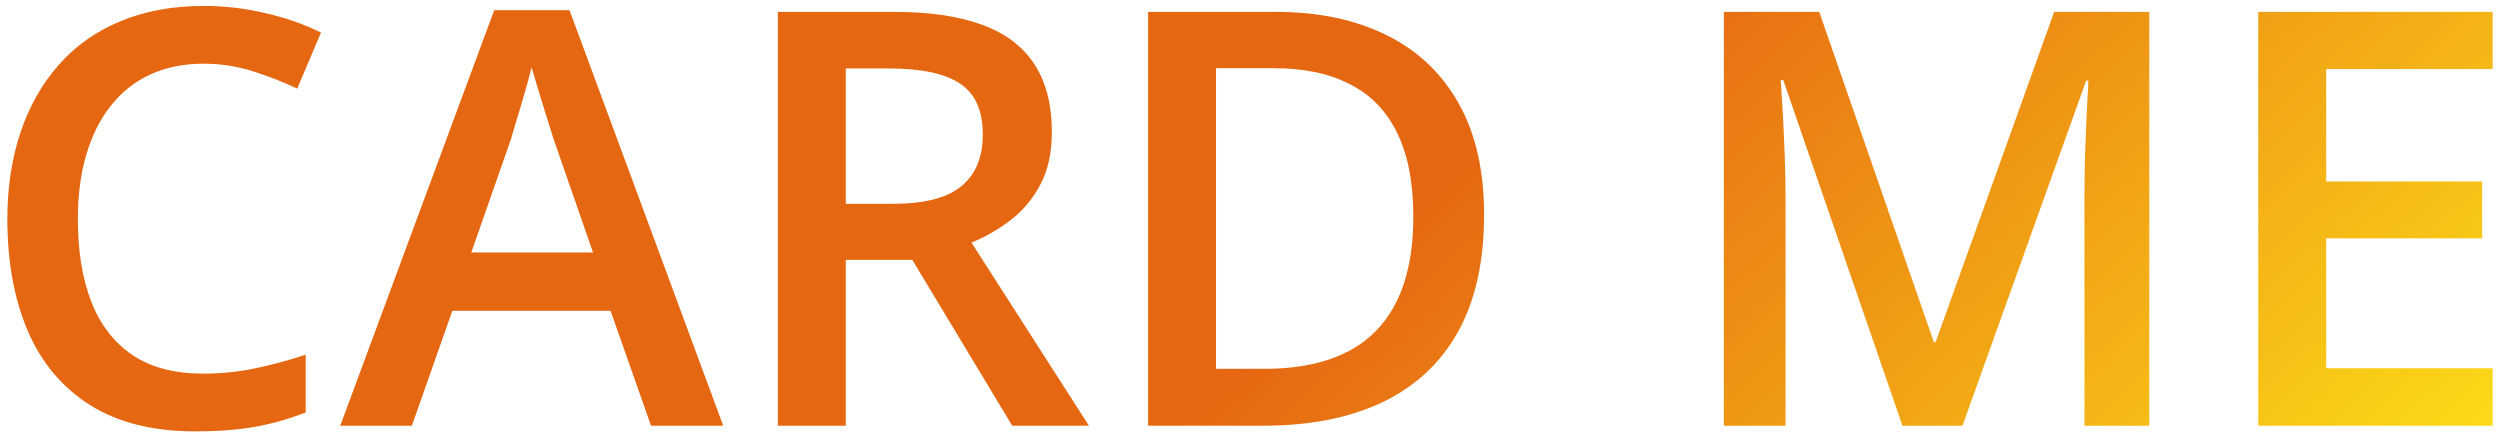
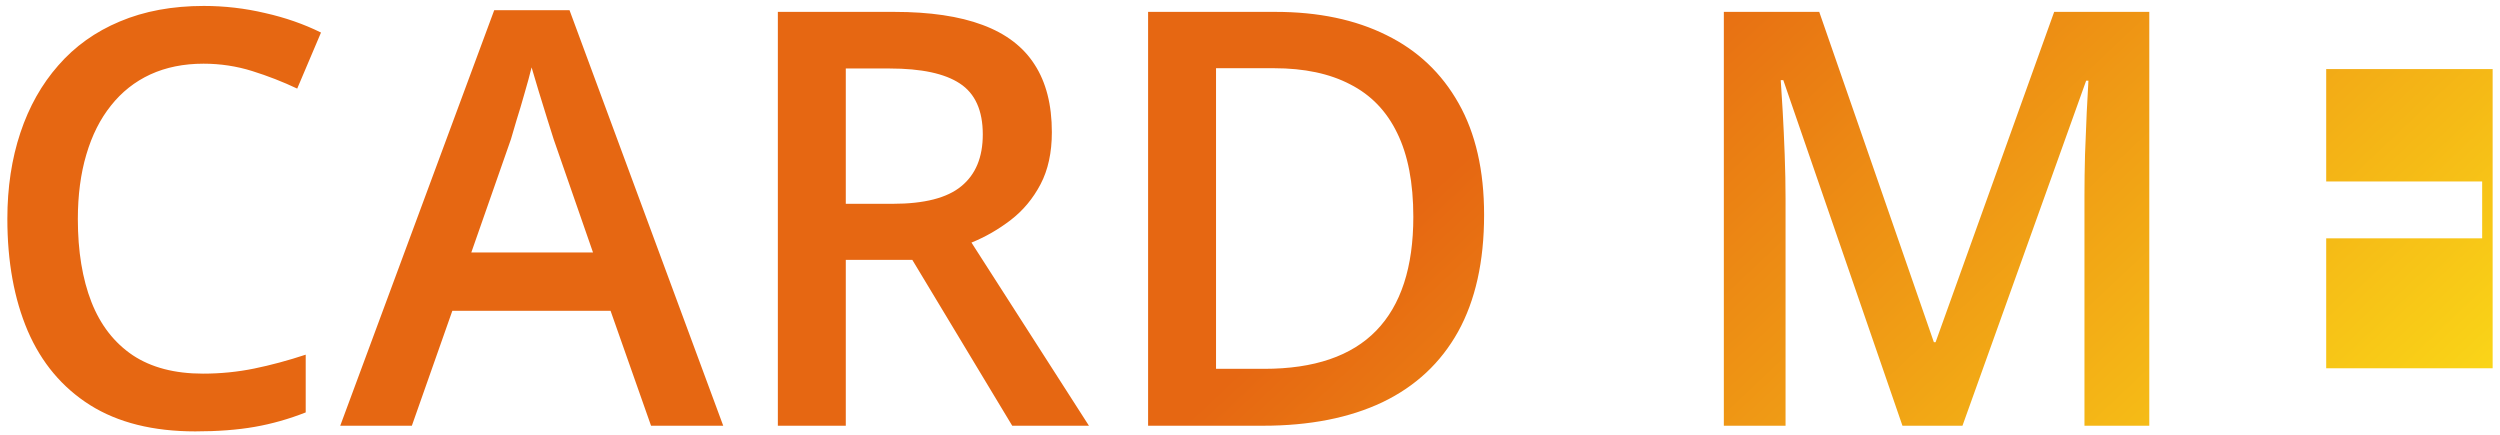
<svg xmlns="http://www.w3.org/2000/svg" width="276" height="48" viewBox="0 0 276 48" fill="none">
-   <path d="M22.469 7.031C20.281 7.031 18.323 7.427 16.594 8.219C14.885 9.01 13.438 10.156 12.25 11.656C11.062 13.135 10.156 14.938 9.531 17.062C8.906 19.167 8.594 21.542 8.594 24.188C8.594 27.729 9.094 30.781 10.094 33.344C11.094 35.885 12.615 37.844 14.656 39.219C16.698 40.573 19.281 41.25 22.406 41.25C24.344 41.25 26.229 41.062 28.062 40.688C29.896 40.312 31.792 39.802 33.75 39.156V45.531C31.896 46.26 30.021 46.792 28.125 47.125C26.229 47.458 24.042 47.625 21.562 47.625C16.896 47.625 13.021 46.656 9.938 44.719C6.875 42.781 4.583 40.052 3.062 36.531C1.562 33.01 0.812 28.885 0.812 24.156C0.812 20.698 1.292 17.531 2.25 14.656C3.208 11.781 4.604 9.302 6.438 7.219C8.271 5.115 10.531 3.5 13.219 2.375C15.927 1.229 19.021 0.656 22.5 0.656C24.792 0.656 27.042 0.917 29.25 1.438C31.479 1.938 33.542 2.656 35.438 3.594L32.812 9.781C31.229 9.031 29.573 8.385 27.844 7.844C26.115 7.302 24.323 7.031 22.469 7.031ZM71.875 47L67.406 34.312H49.938L45.469 47H37.562L54.562 1.125H62.875L79.844 47H71.875ZM65.469 27.875L61.125 15.375C60.958 14.833 60.719 14.073 60.406 13.094C60.094 12.094 59.781 11.083 59.469 10.062C59.156 9.021 58.896 8.146 58.688 7.438C58.479 8.292 58.219 9.25 57.906 10.312C57.615 11.354 57.323 12.333 57.031 13.25C56.76 14.167 56.552 14.875 56.406 15.375L52.031 27.875H65.469ZM98.719 1.312C102.656 1.312 105.906 1.792 108.469 2.75C111.052 3.708 112.969 5.167 114.219 7.125C115.49 9.083 116.125 11.573 116.125 14.594C116.125 16.844 115.708 18.76 114.875 20.344C114.042 21.927 112.948 23.24 111.594 24.281C110.24 25.323 108.792 26.156 107.25 26.781L120.219 47H111.75L100.719 28.688H93.375V47H85.875V1.312H98.719ZM98.219 7.562H93.375V22.5H98.562C102.042 22.5 104.562 21.854 106.125 20.562C107.708 19.271 108.5 17.365 108.5 14.844C108.5 12.198 107.656 10.323 105.969 9.219C104.302 8.115 101.719 7.562 98.219 7.562ZM163.844 23.719C163.844 28.865 162.885 33.167 160.969 36.625C159.052 40.062 156.271 42.656 152.625 44.406C148.979 46.135 144.583 47 139.438 47H126.75V1.312H140.812C145.542 1.312 149.625 2.167 153.062 3.875C156.5 5.562 159.156 8.073 161.031 11.406C162.906 14.719 163.844 18.823 163.844 23.719ZM156.031 23.938C156.031 20.188 155.438 17.104 154.25 14.688C153.083 12.271 151.354 10.479 149.062 9.312C146.792 8.125 143.99 7.531 140.656 7.531H134.25V40.719H139.562C145.083 40.719 149.208 39.312 151.938 36.5C154.667 33.688 156.031 29.5 156.031 23.938ZM210.031 47L196.875 8.844H196.594C196.656 9.698 196.729 10.865 196.812 12.344C196.896 13.823 196.969 15.406 197.031 17.094C197.094 18.781 197.125 20.396 197.125 21.938V47H190.312V1.312H200.844L213.5 37.781H213.688L226.781 1.312H237.281V47H230.125V21.562C230.125 20.167 230.146 18.656 230.188 17.031C230.25 15.406 230.312 13.865 230.375 12.406C230.458 10.948 230.521 9.781 230.562 8.906H230.312L216.656 47H210.031ZM275.188 47H249.312V1.312H275.188V7.625H256.812V20.031H274.031V26.312H256.812V40.656H275.188V47Z" fill="url(#paint0_linear_223_186)" />
+   <path d="M22.469 7.031C20.281 7.031 18.323 7.427 16.594 8.219C14.885 9.01 13.438 10.156 12.25 11.656C11.062 13.135 10.156 14.938 9.531 17.062C8.906 19.167 8.594 21.542 8.594 24.188C8.594 27.729 9.094 30.781 10.094 33.344C11.094 35.885 12.615 37.844 14.656 39.219C16.698 40.573 19.281 41.25 22.406 41.25C24.344 41.25 26.229 41.062 28.062 40.688C29.896 40.312 31.792 39.802 33.75 39.156V45.531C31.896 46.26 30.021 46.792 28.125 47.125C26.229 47.458 24.042 47.625 21.562 47.625C16.896 47.625 13.021 46.656 9.938 44.719C6.875 42.781 4.583 40.052 3.062 36.531C1.562 33.01 0.812 28.885 0.812 24.156C0.812 20.698 1.292 17.531 2.25 14.656C3.208 11.781 4.604 9.302 6.438 7.219C8.271 5.115 10.531 3.5 13.219 2.375C15.927 1.229 19.021 0.656 22.5 0.656C24.792 0.656 27.042 0.917 29.25 1.438C31.479 1.938 33.542 2.656 35.438 3.594L32.812 9.781C31.229 9.031 29.573 8.385 27.844 7.844C26.115 7.302 24.323 7.031 22.469 7.031ZM71.875 47L67.406 34.312H49.938L45.469 47H37.562L54.562 1.125H62.875L79.844 47H71.875ZM65.469 27.875L61.125 15.375C60.958 14.833 60.719 14.073 60.406 13.094C60.094 12.094 59.781 11.083 59.469 10.062C59.156 9.021 58.896 8.146 58.688 7.438C58.479 8.292 58.219 9.25 57.906 10.312C57.615 11.354 57.323 12.333 57.031 13.25C56.76 14.167 56.552 14.875 56.406 15.375L52.031 27.875H65.469ZM98.719 1.312C102.656 1.312 105.906 1.792 108.469 2.75C111.052 3.708 112.969 5.167 114.219 7.125C115.49 9.083 116.125 11.573 116.125 14.594C116.125 16.844 115.708 18.76 114.875 20.344C114.042 21.927 112.948 23.24 111.594 24.281C110.24 25.323 108.792 26.156 107.25 26.781L120.219 47H111.75L100.719 28.688H93.375V47H85.875V1.312H98.719ZM98.219 7.562H93.375V22.5H98.562C102.042 22.5 104.562 21.854 106.125 20.562C107.708 19.271 108.5 17.365 108.5 14.844C108.5 12.198 107.656 10.323 105.969 9.219C104.302 8.115 101.719 7.562 98.219 7.562ZM163.844 23.719C163.844 28.865 162.885 33.167 160.969 36.625C159.052 40.062 156.271 42.656 152.625 44.406C148.979 46.135 144.583 47 139.438 47H126.75V1.312H140.812C145.542 1.312 149.625 2.167 153.062 3.875C156.5 5.562 159.156 8.073 161.031 11.406C162.906 14.719 163.844 18.823 163.844 23.719ZM156.031 23.938C156.031 20.188 155.438 17.104 154.25 14.688C153.083 12.271 151.354 10.479 149.062 9.312C146.792 8.125 143.99 7.531 140.656 7.531H134.25V40.719H139.562C145.083 40.719 149.208 39.312 151.938 36.5C154.667 33.688 156.031 29.5 156.031 23.938ZM210.031 47L196.875 8.844H196.594C196.656 9.698 196.729 10.865 196.812 12.344C196.896 13.823 196.969 15.406 197.031 17.094C197.094 18.781 197.125 20.396 197.125 21.938V47H190.312V1.312H200.844L213.5 37.781H213.688L226.781 1.312H237.281V47H230.125V21.562C230.125 20.167 230.146 18.656 230.188 17.031C230.25 15.406 230.312 13.865 230.375 12.406C230.458 10.948 230.521 9.781 230.562 8.906H230.312L216.656 47H210.031ZM275.188 47H249.312H275.188V7.625H256.812V20.031H274.031V26.312H256.812V40.656H275.188V47Z" fill="url(#paint0_linear_223_186)" />
  <defs>
    <linearGradient id="paint0_linear_223_186" x1="45" y1="-83.5" x2="218.5" y2="100.5" gradientUnits="userSpaceOnUse">
      <stop offset="0.607" stop-color="#E66712" />
      <stop offset="1" stop-color="#FBDA18" />
    </linearGradient>
  </defs>
</svg>